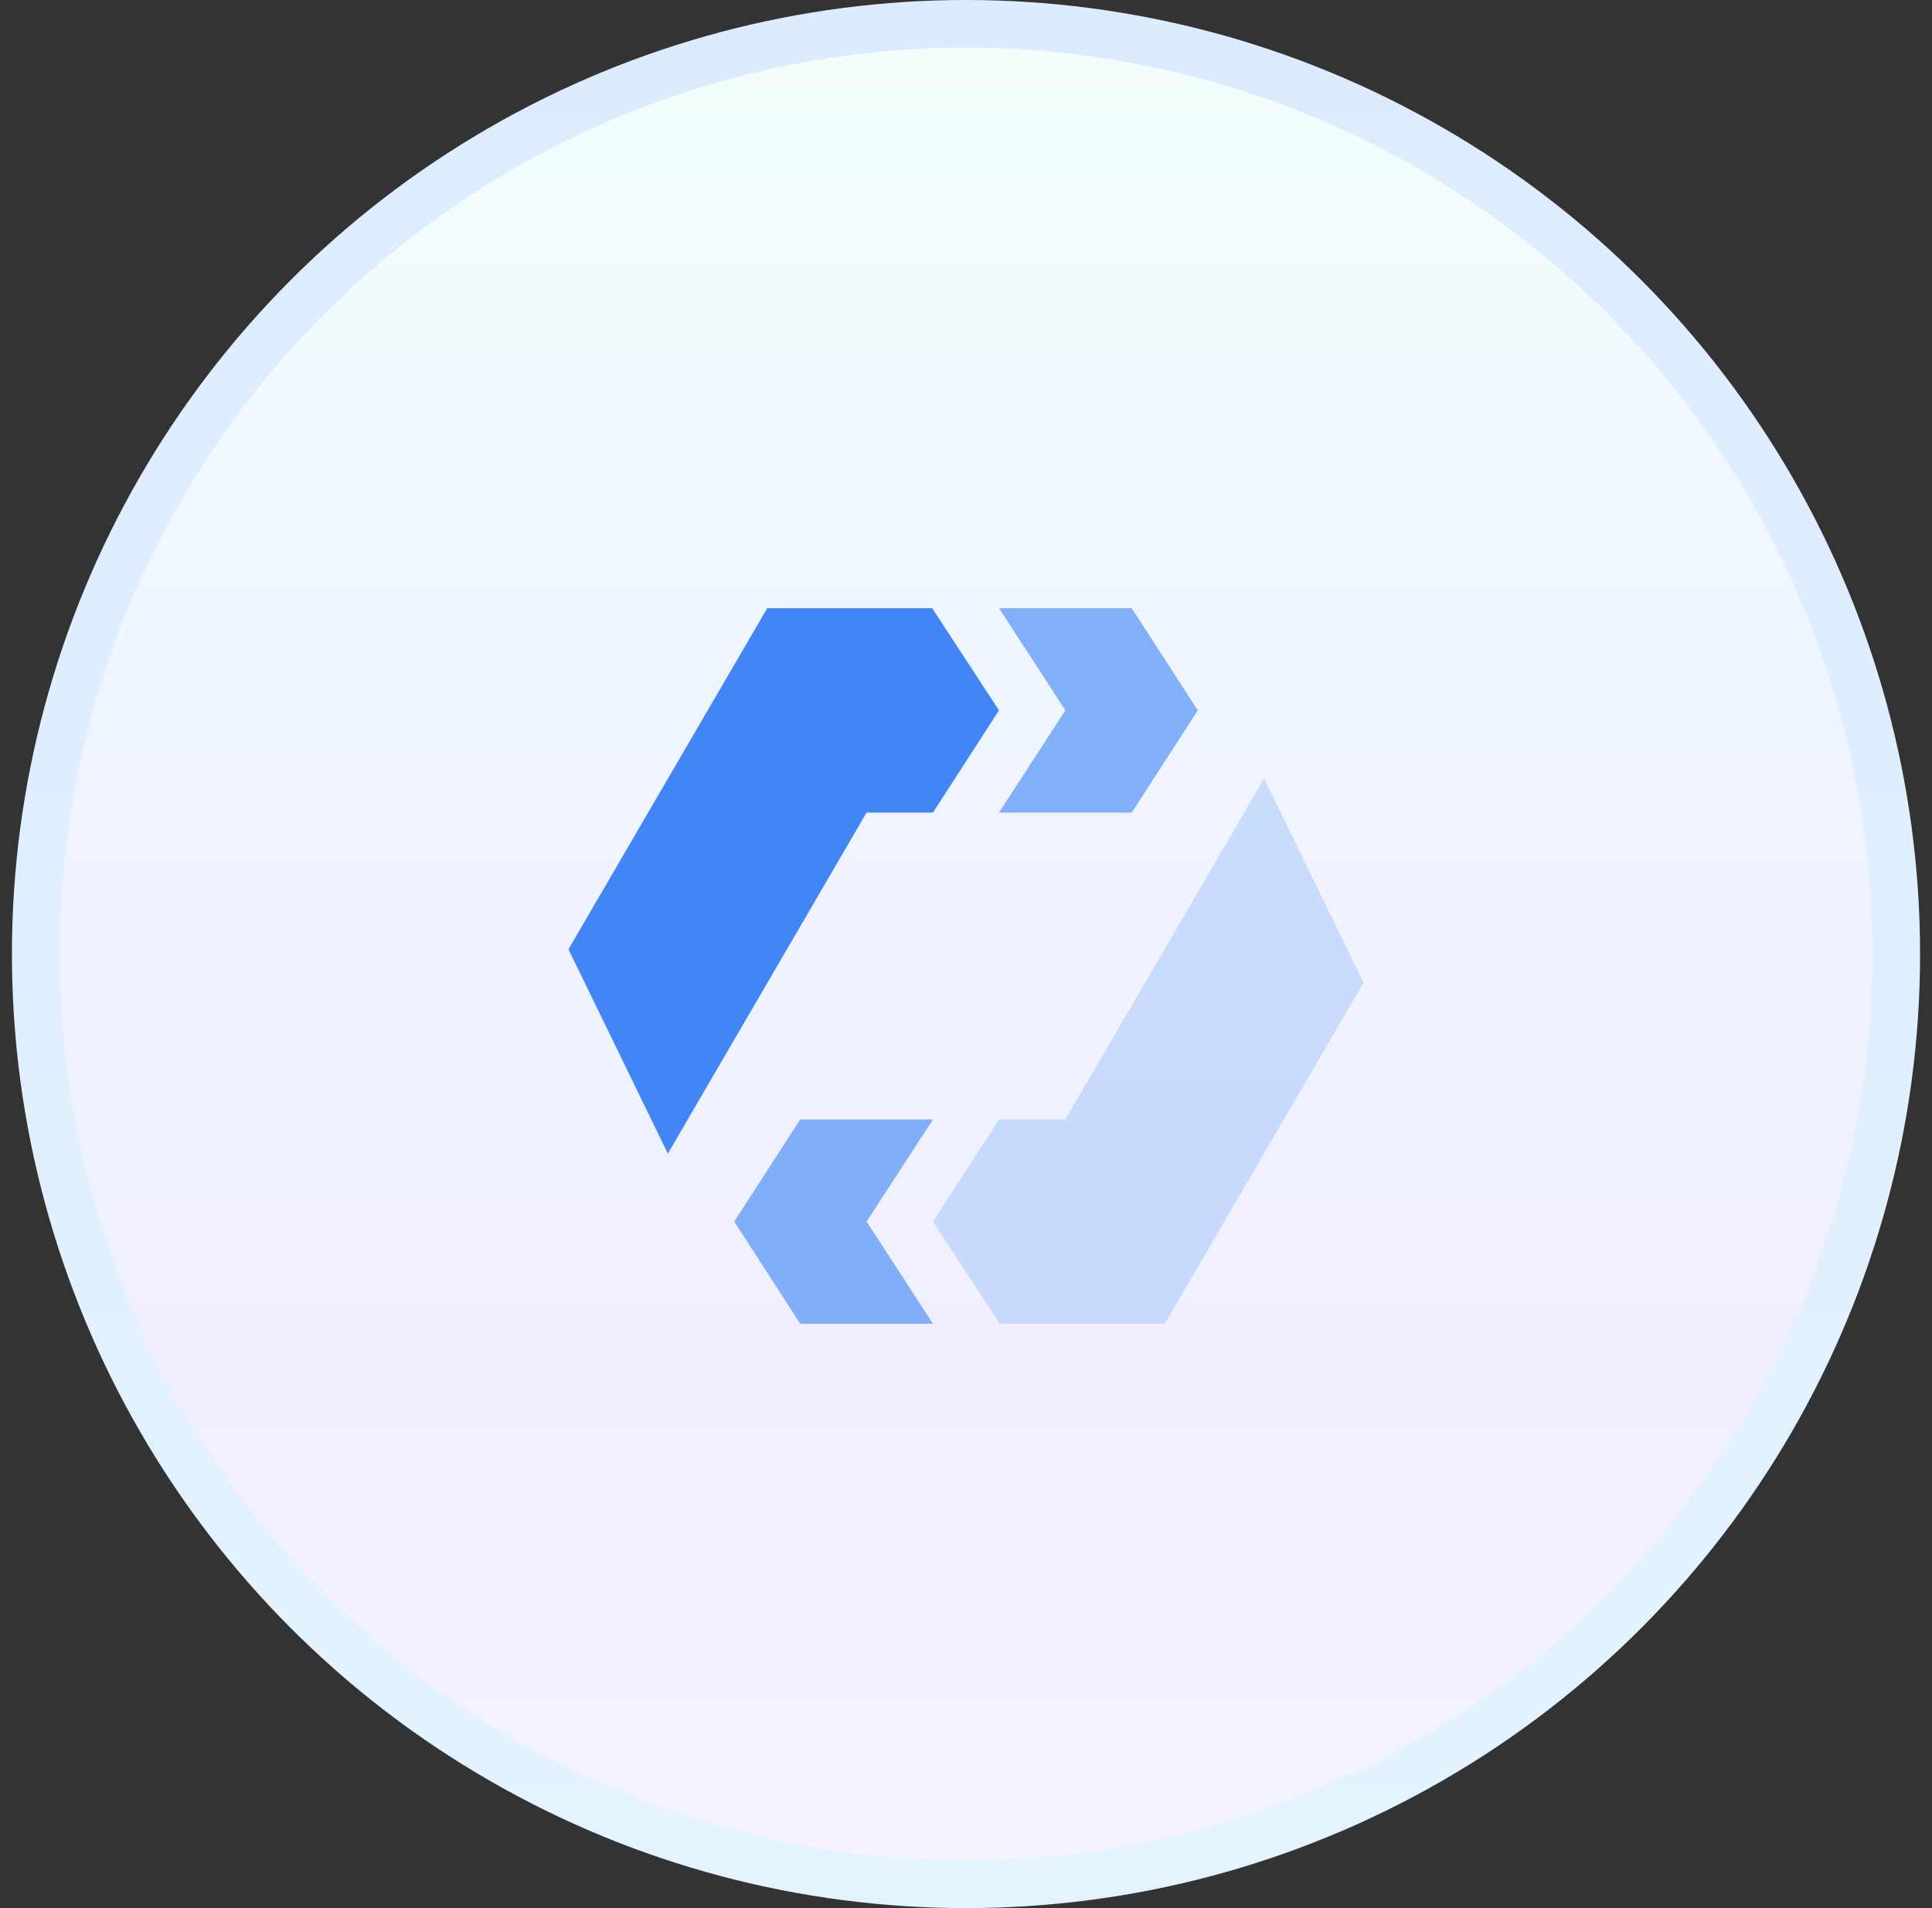
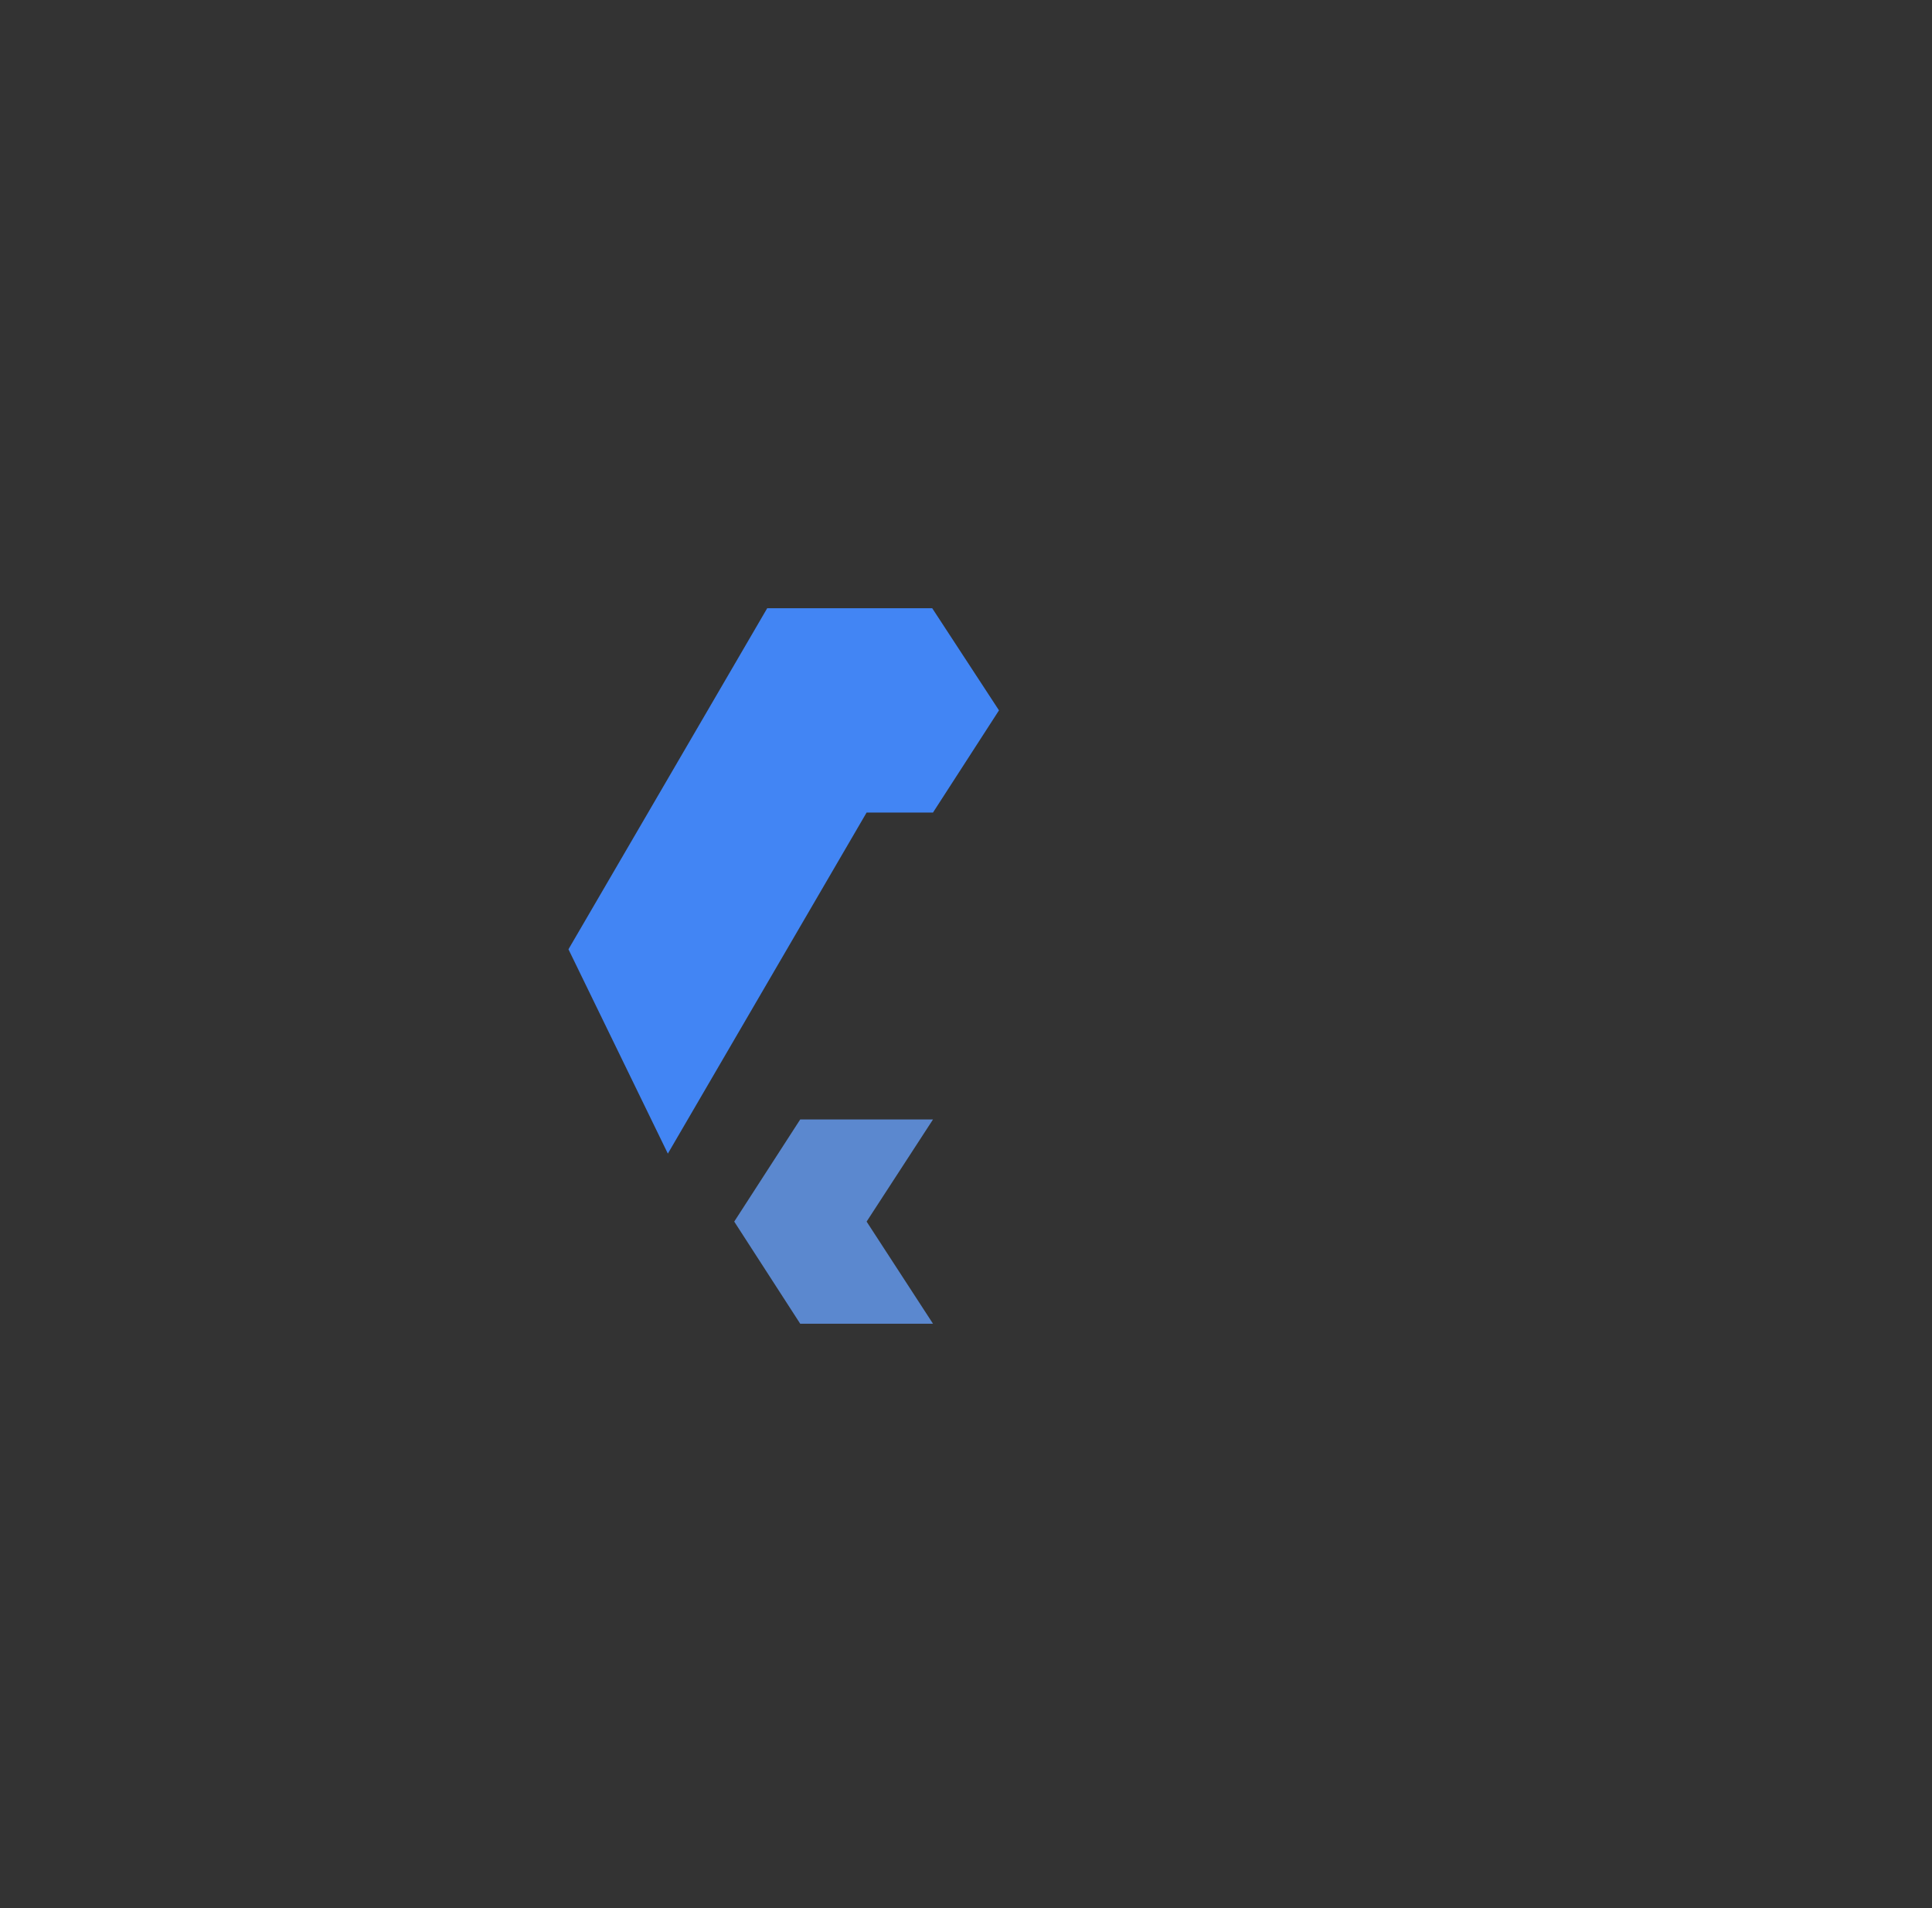
<svg xmlns="http://www.w3.org/2000/svg" width="81" height="80" viewBox="0 0 81 80" fill="none">
  <rect x="0" y="0" width="81" height="80" fill="#333333" stroke="none" />
-   <circle cx="40.5" cy="40" r="39" fill="url(#paint0_linear_716_2845)" stroke="url(#paint1_linear_716_2845)" stroke-width="2" />
  <path d="M28 48.367L36.333 34.067H39.116L41.883 29.783L39.083 25.5H32.166L23.833 39.8L28 48.367Z" fill="#4285F4" />
-   <path d="M44.667 29.783L41.884 34.067H47.45L50.217 29.783L47.45 25.5H41.884L44.667 29.783Z" fill="#669DF6" fill-opacity="0.8" />
-   <path d="M52.999 32.634L44.666 46.934H41.883L39.116 51.217L41.916 55.501H48.833L57.166 41.2L52.999 32.634Z" fill="#AECBFA" fill-opacity="0.6" />
  <path d="M39.117 55.5L36.333 51.217L39.117 46.934H33.55L30.783 51.217L33.55 55.5H39.117Z" fill="#669DF6" fill-opacity="0.8" />
  <defs>
    <linearGradient id="paint0_linear_716_2845" x1="40.5" y1="0" x2="40.5" y2="80" gradientUnits="userSpaceOnUse">
      <stop stop-color="#F3FFFC" />
      <stop offset="0.365" stop-color="#EFF5FF" />
      <stop offset="0.71" stop-color="#F1EFFF" />
      <stop offset="1" stop-color="#F4F3FF" />
    </linearGradient>
    <linearGradient id="paint1_linear_716_2845" x1="40.5" y1="0" x2="40.5" y2="80" gradientUnits="userSpaceOnUse">
      <stop stop-color="#DDEBFF" />
      <stop offset="1" stop-color="#E3F3FF" />
    </linearGradient>
  </defs>
</svg>